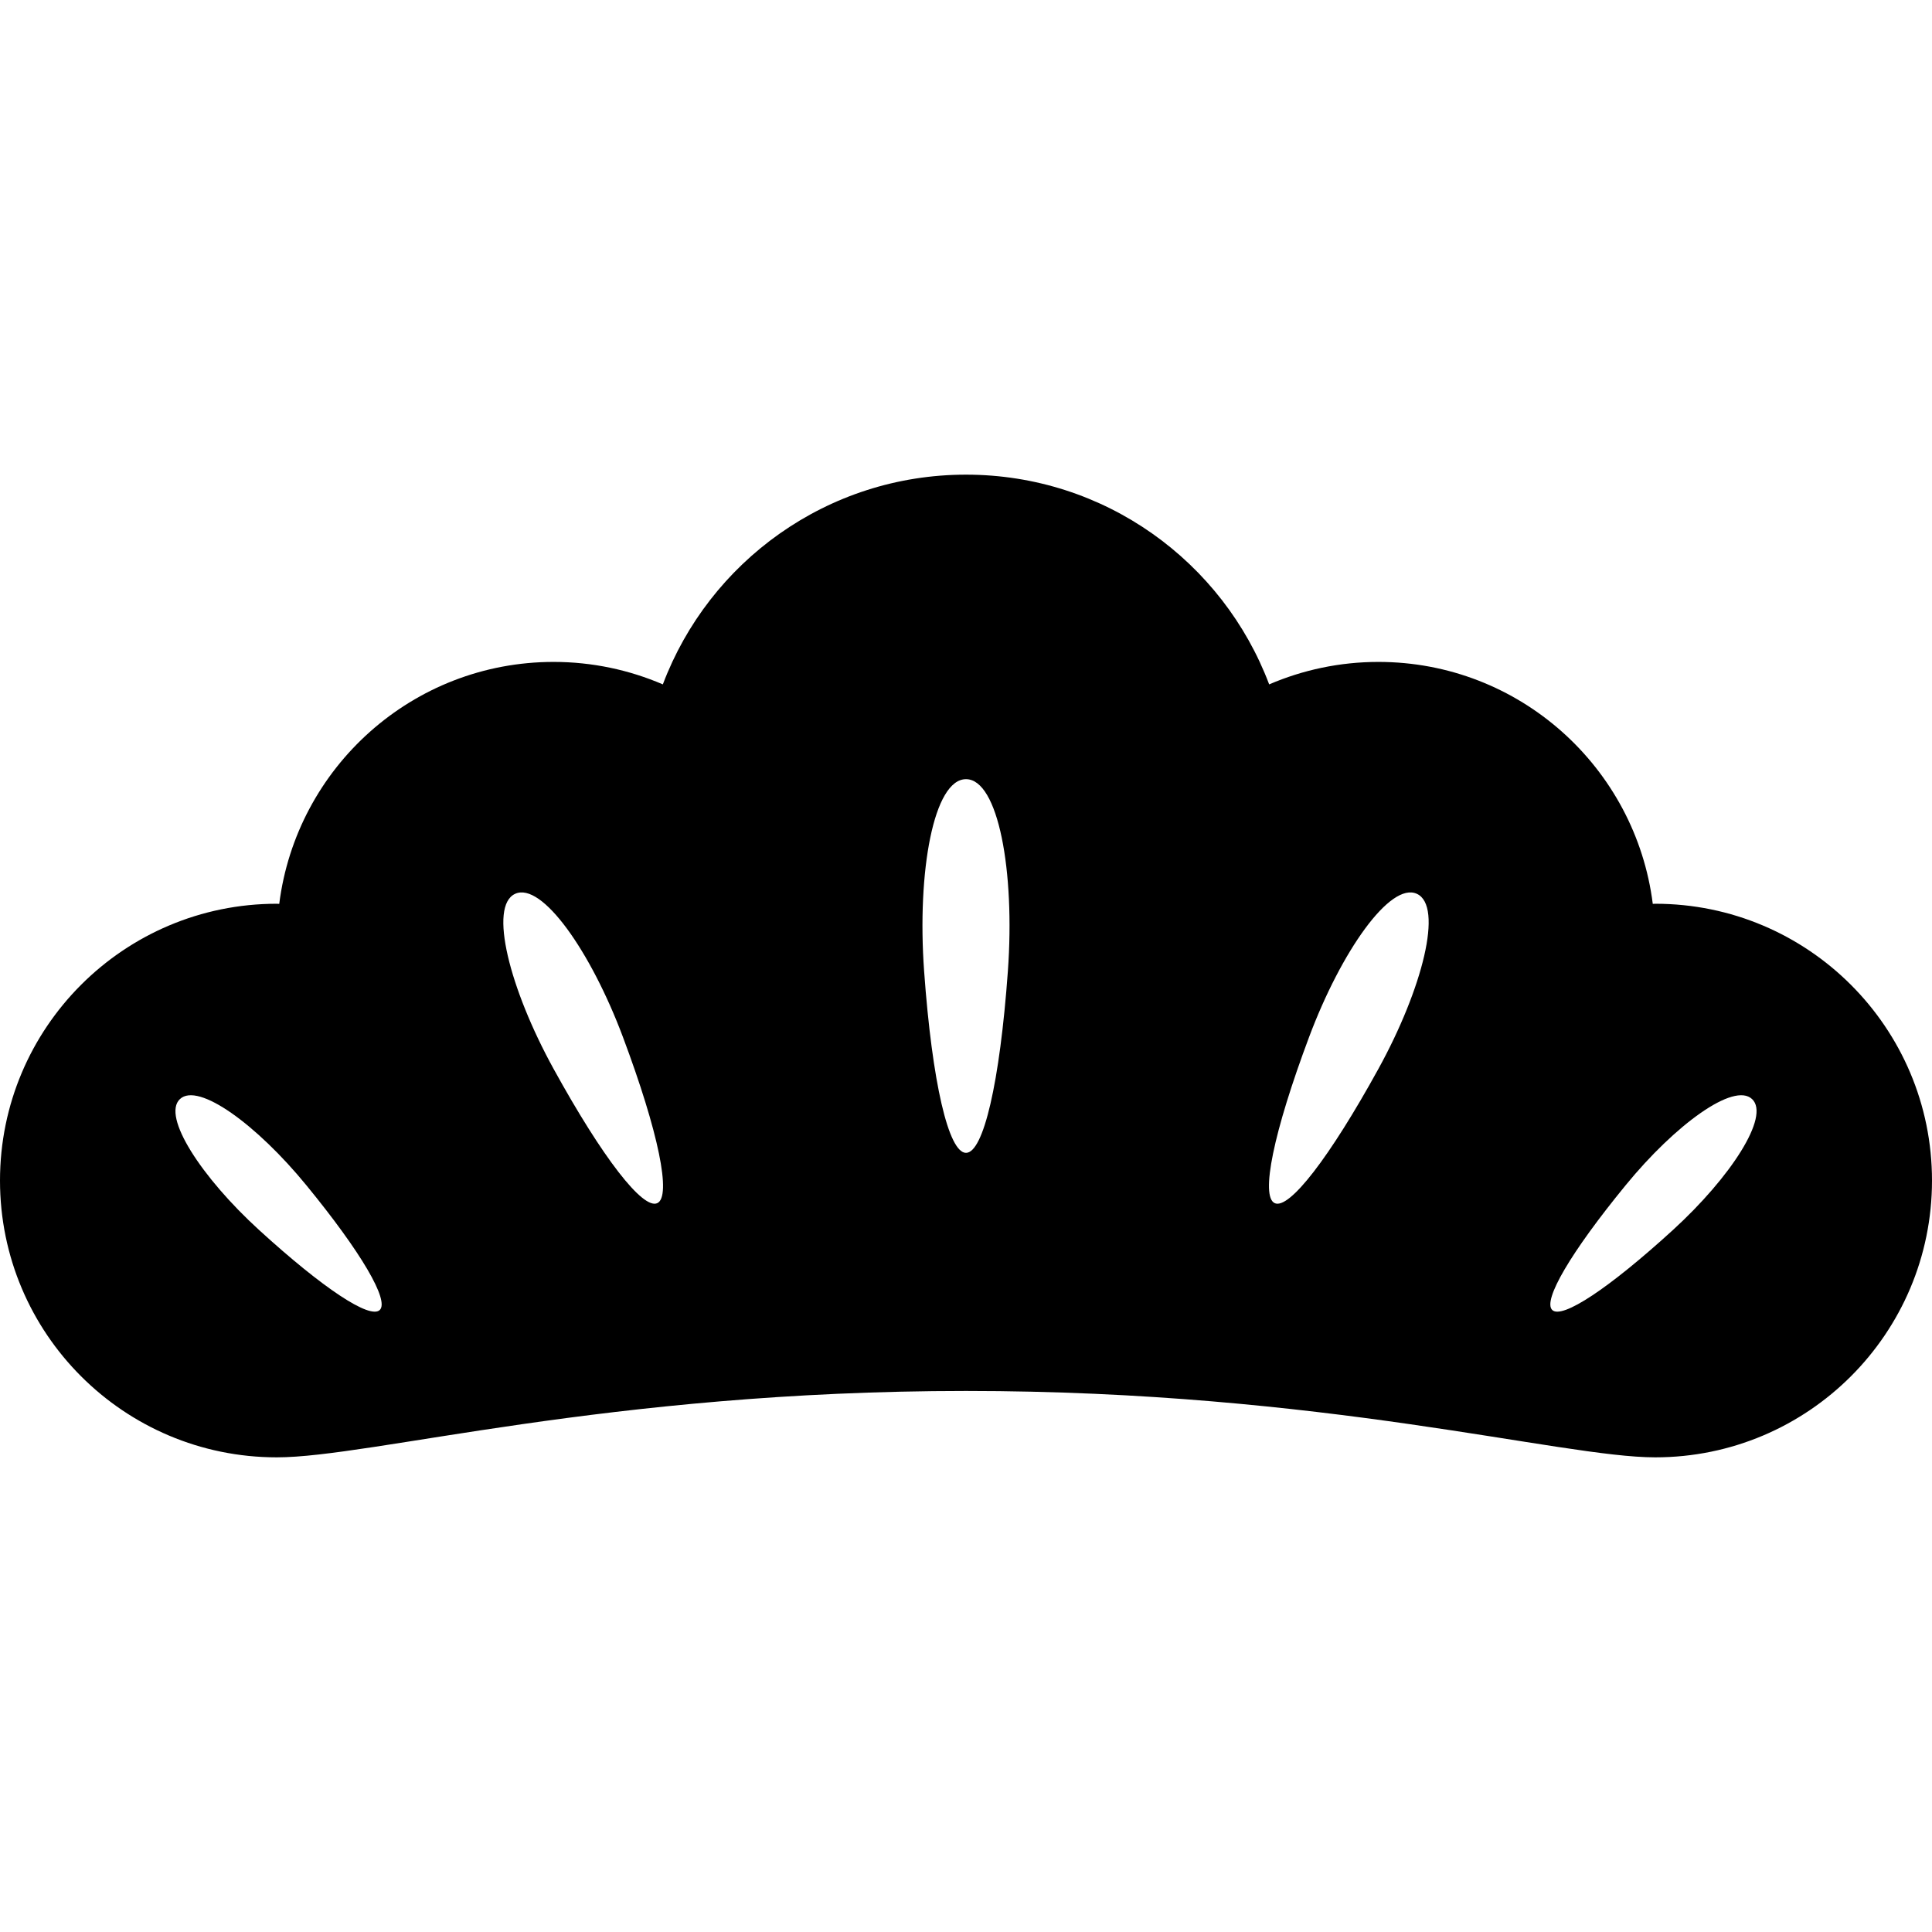
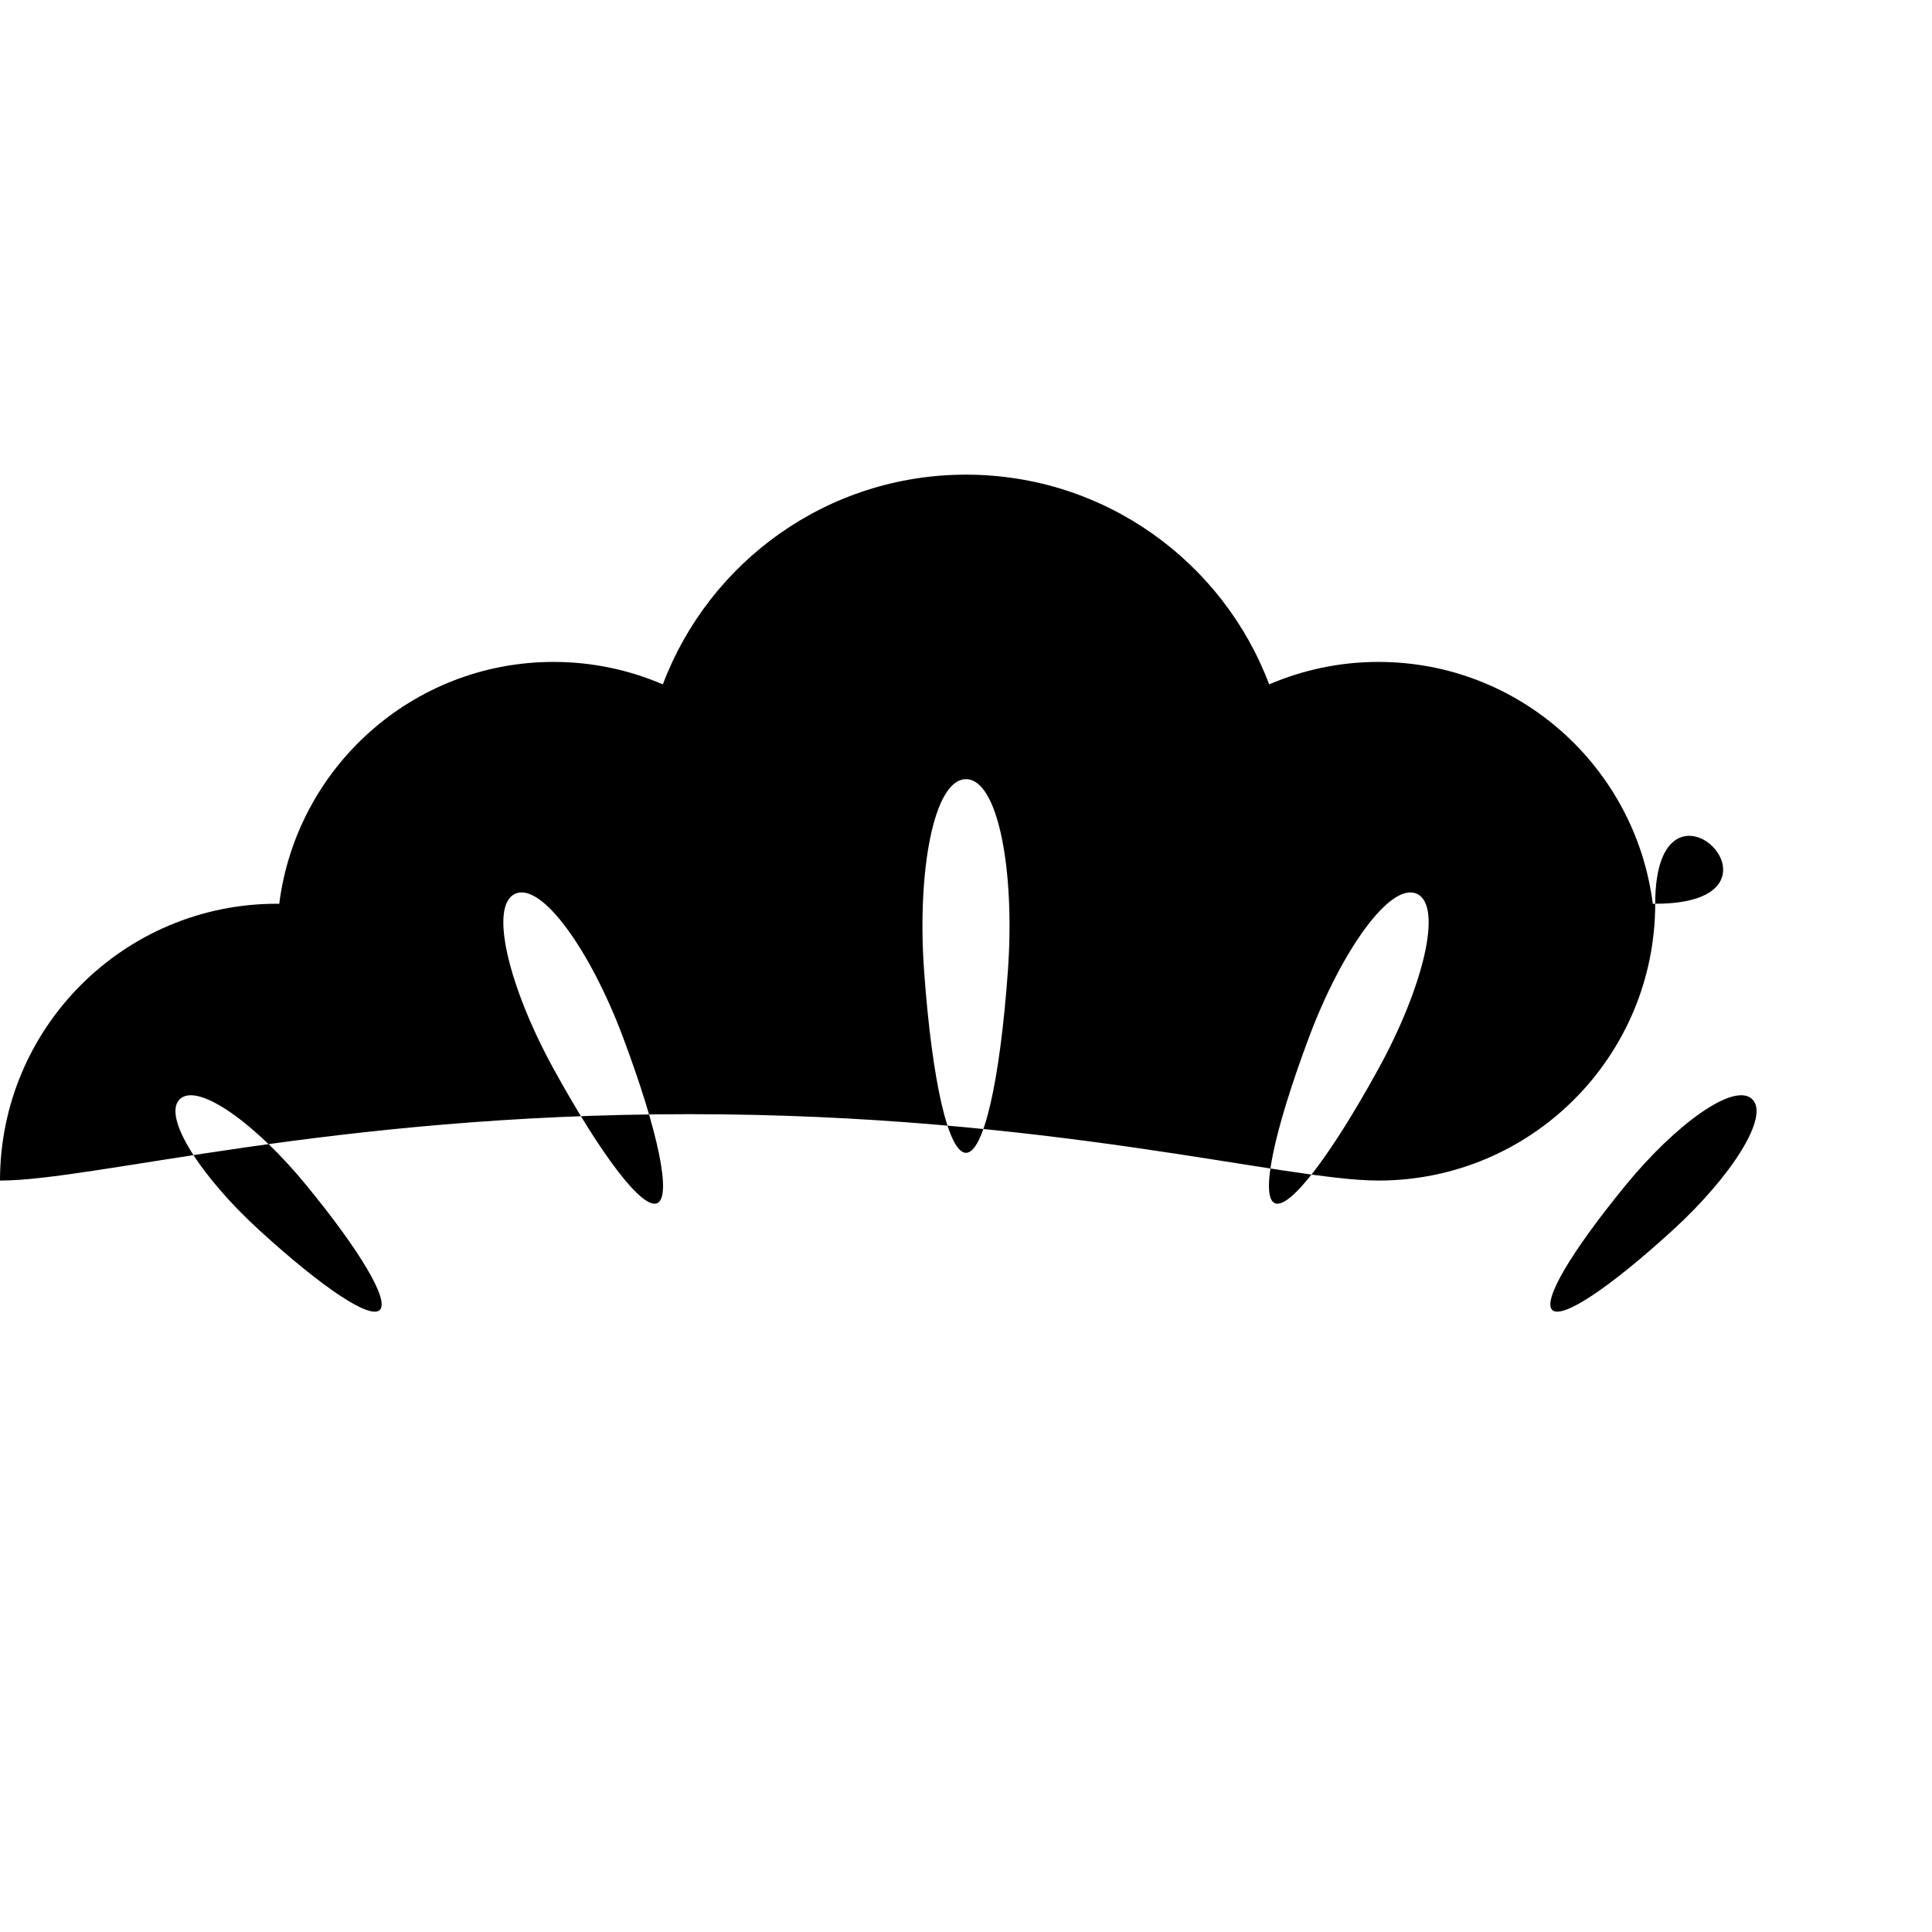
<svg xmlns="http://www.w3.org/2000/svg" height="800px" width="800px" version="1.1" id="_x32_" viewBox="0 0 512 512" xml:space="preserve">
  <style type="text/css">
	.st0{fill:#000000;}
</style>
  <g>
-     <path class="st0" d="M438.646,239.502c-0.22,0-0.428,0.025-0.644,0.033c-4.553-36.138-35.336-64.12-72.71-64.12   c-10.286,0-20.065,2.137-28.95,5.954c-12.24-32.471-43.572-55.58-80.338-55.58c-36.771,0-68.104,23.109-80.344,55.58   c-8.884-3.816-18.664-5.954-28.95-5.954c-37.373,0-68.157,27.982-72.709,64.12c-0.216-0.008-0.424-0.033-0.645-0.033   C32.842,239.502,0,272.348,0,312.861s32.842,73.35,73.355,73.35c25.026,0,87.628-17.595,182.648-17.595   c95.003,0,157.618,17.595,182.643,17.595c40.513,0,73.354-32.838,73.354-73.35S479.159,239.502,438.646,239.502z M100.633,347.17   c-2.603,2.47-14.992-5.696-31.997-21.228c-15.268-13.954-25.786-30.111-20.959-34.667c4.823-4.582,20.385,6.793,33.486,22.8   C95.764,331.886,103.241,344.709,100.633,347.17z M174.183,318.848c-3.816,1.754-14.482-11.966-27.486-35.607   c-11.675-21.229-17.255-43.124-10.182-46.367c7.072-3.243,20.052,15.234,28.555,37.918   C174.545,300.072,178.008,317.102,174.183,318.848z M267.095,257.397c-2.133,29.544-6.482,48.121-11.092,48.121   c-4.615,0-8.968-18.576-11.101-48.121c-1.917-26.527,2.553-50.908,11.101-50.908C264.546,206.49,269.012,230.871,267.095,257.397z    M365.304,283.241c-13.005,23.641-23.67,37.361-27.486,35.607c-3.825-1.746-0.358-18.776,9.118-44.056   c8.502-22.684,21.478-41.161,28.551-37.918C382.559,240.118,376.979,262.013,365.304,283.241z M443.365,325.941   c-17.005,15.533-29.391,23.699-31.998,21.228c-2.607-2.461,4.869-15.284,19.47-33.095c13.101-16.007,28.663-27.382,33.49-22.8   C469.151,295.831,458.632,311.988,443.365,325.941z" />
+     <path class="st0" d="M438.646,239.502c-0.22,0-0.428,0.025-0.644,0.033c-4.553-36.138-35.336-64.12-72.71-64.12   c-10.286,0-20.065,2.137-28.95,5.954c-12.24-32.471-43.572-55.58-80.338-55.58c-36.771,0-68.104,23.109-80.344,55.58   c-8.884-3.816-18.664-5.954-28.95-5.954c-37.373,0-68.157,27.982-72.709,64.12c-0.216-0.008-0.424-0.033-0.645-0.033   C32.842,239.502,0,272.348,0,312.861c25.026,0,87.628-17.595,182.648-17.595   c95.003,0,157.618,17.595,182.643,17.595c40.513,0,73.354-32.838,73.354-73.35S479.159,239.502,438.646,239.502z M100.633,347.17   c-2.603,2.47-14.992-5.696-31.997-21.228c-15.268-13.954-25.786-30.111-20.959-34.667c4.823-4.582,20.385,6.793,33.486,22.8   C95.764,331.886,103.241,344.709,100.633,347.17z M174.183,318.848c-3.816,1.754-14.482-11.966-27.486-35.607   c-11.675-21.229-17.255-43.124-10.182-46.367c7.072-3.243,20.052,15.234,28.555,37.918   C174.545,300.072,178.008,317.102,174.183,318.848z M267.095,257.397c-2.133,29.544-6.482,48.121-11.092,48.121   c-4.615,0-8.968-18.576-11.101-48.121c-1.917-26.527,2.553-50.908,11.101-50.908C264.546,206.49,269.012,230.871,267.095,257.397z    M365.304,283.241c-13.005,23.641-23.67,37.361-27.486,35.607c-3.825-1.746-0.358-18.776,9.118-44.056   c8.502-22.684,21.478-41.161,28.551-37.918C382.559,240.118,376.979,262.013,365.304,283.241z M443.365,325.941   c-17.005,15.533-29.391,23.699-31.998,21.228c-2.607-2.461,4.869-15.284,19.47-33.095c13.101-16.007,28.663-27.382,33.49-22.8   C469.151,295.831,458.632,311.988,443.365,325.941z" />
  </g>
</svg>